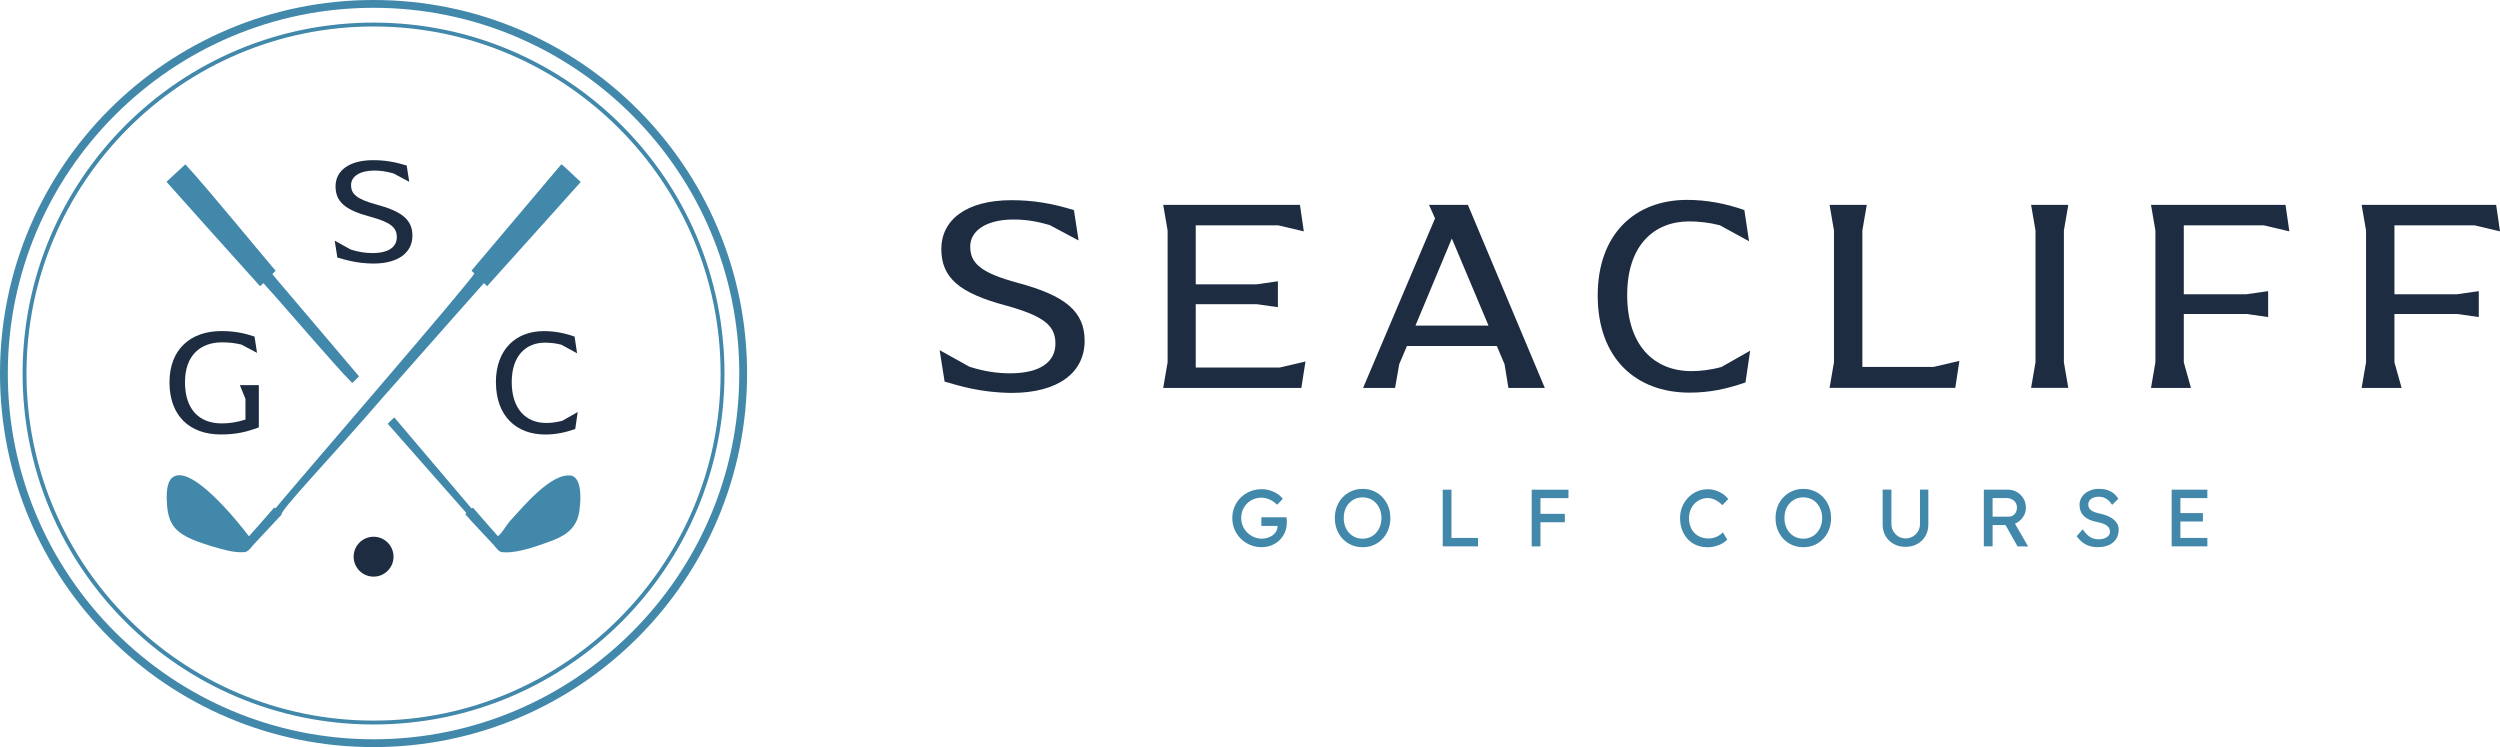
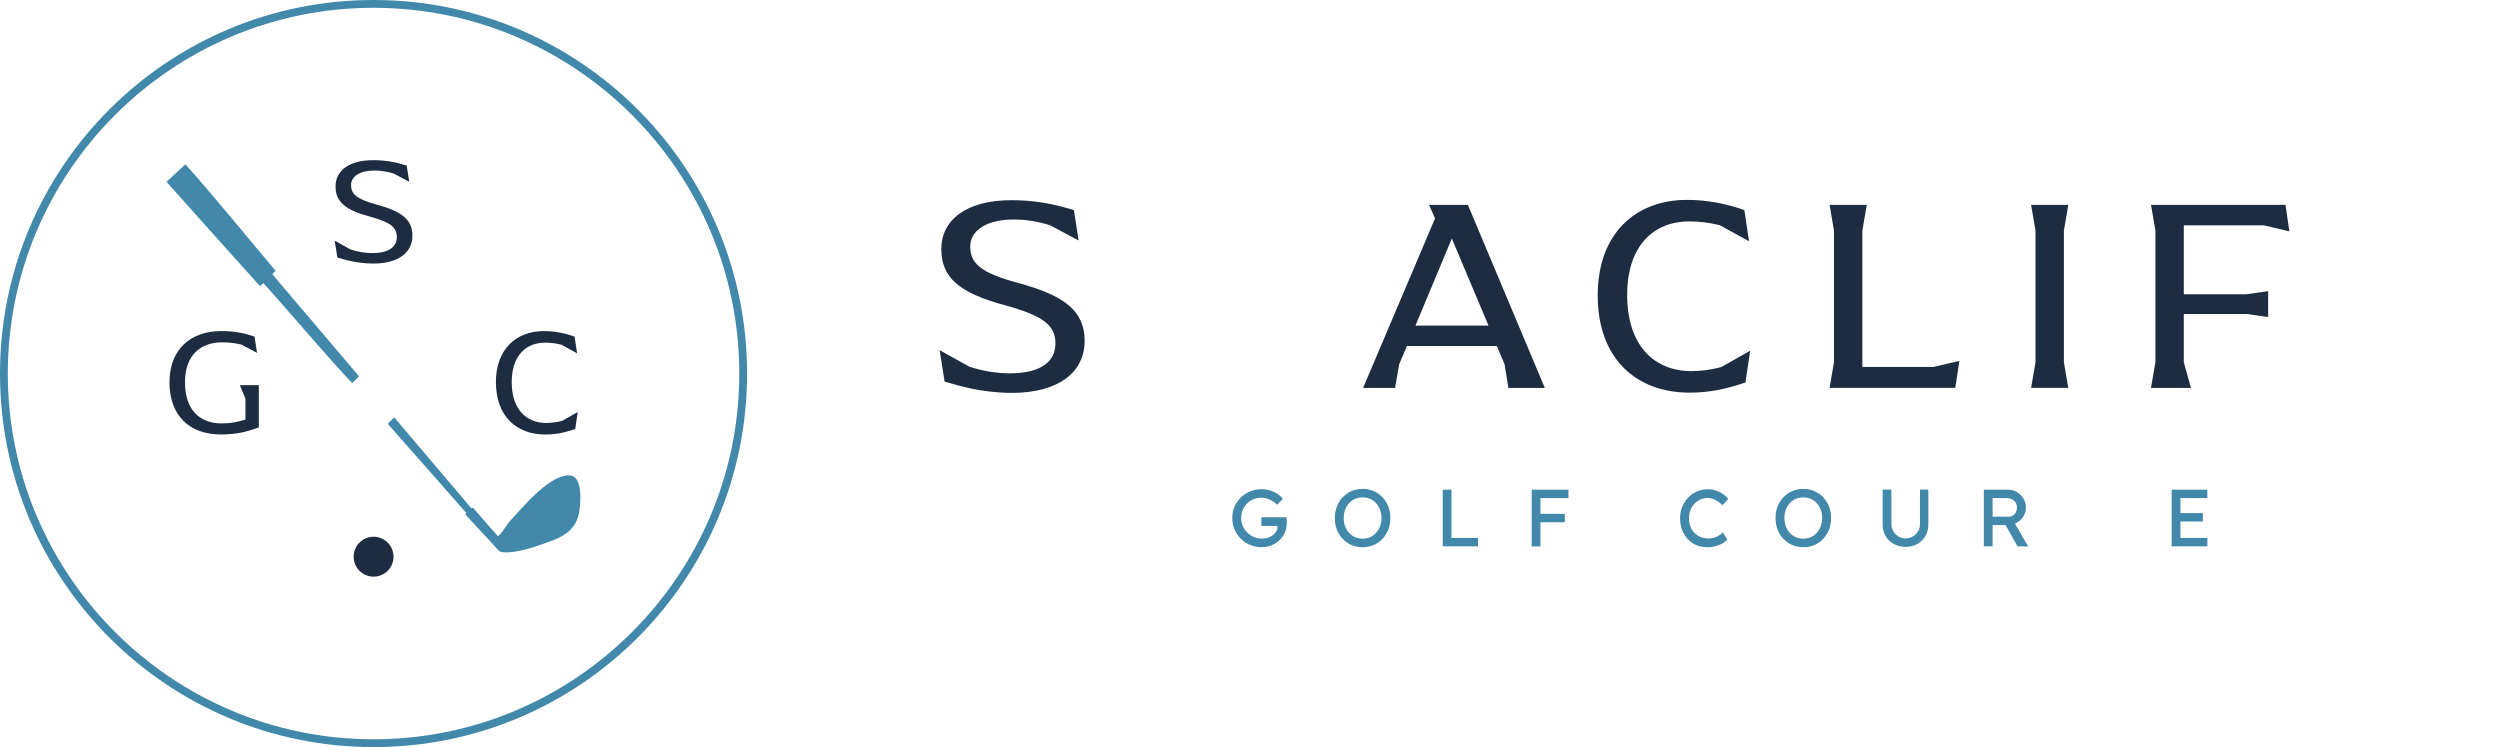
<svg xmlns="http://www.w3.org/2000/svg" id="Layer_1" data-name="Layer 1" viewBox="0 0 669.27 200">
  <defs>
    <style>      .cls-1 {        fill: #1d2c41;      }      .cls-2 {        fill: #4188ab;      }    </style>
  </defs>
  <g>
    <path class="cls-2" d="M100,2.09c53.99,0,97.91,43.92,97.91,97.91s-43.92,97.91-97.91,97.91S2.09,153.99,2.09,100,46.01,2.09,100,2.09M100,0C44.77,0,0,44.77,0,100s44.77,100,100,100,100-44.77,100-100S155.23,0,100,0h0Z" />
-     <path class="cls-2" d="M100,7.09c51.23,0,92.91,41.68,92.91,92.91s-41.68,92.91-92.91,92.91S7.09,151.23,7.09,100,48.77,7.09,100,7.09M100,6.05C48.11,6.05,6.05,48.11,6.05,100s42.06,93.95,93.95,93.95,93.95-42.06,93.95-93.95S151.89,6.05,100,6.05h0Z" />
    <path class="cls-1" d="M90.31,68.93l-.71-4.51,4.28,2.38c1.94.63,3.92.95,5.82.95,4.39,0,6.53-1.66,6.53-4.28s-1.7-3.96-7.13-5.46c-6.69-1.78-9.27-4-9.27-8.12s3.52-7.01,10.06-7.01c3.09,0,5.78.44,8.99,1.43l.67,4.36-4.16-2.22c-1.74-.51-3.41-.79-5.19-.79-3.8,0-6.22,1.54-6.22,3.88s1.39,3.76,6.85,5.23c6.77,1.82,9.58,4.08,9.58,8.31,0,4.51-3.72,7.48-10.49,7.48-4.43-.04-7.56-1.03-9.62-1.62Z" />
    <path class="cls-1" d="M69.29,103.09v11.32c-3.29,1.23-6.06,1.9-10.18,1.9-8.31,0-13.74-4.99-13.74-13.94s5.74-13.74,13.86-13.74c3.44,0,6.06.51,8.91,1.47l.67,4.36-4.2-2.22c-1.66-.4-3.29-.59-5.19-.59-5.7,0-9.9,3.41-9.9,10.69s3.84,11.01,9.82,11.01c2.3,0,4.08-.32,6.37-1.03v-5.54l-1.5-3.68h5.07Z" />
    <path class="cls-1" d="M132.75,102.38c0-8.95,5.46-13.74,12.83-13.74,2.81,0,5.54.51,8.24,1.47l.67,4.47-4.2-2.3c-1.54-.4-3.09-.55-4.39-.55-4.99,0-8.91,3.37-8.91,10.57s3.84,10.93,9.23,10.93c1.23,0,2.73-.16,4.32-.59l4.12-2.34-.67,4.55c-2.73.95-5.19,1.47-8.04,1.47-7.76,0-13.18-4.99-13.18-13.94Z" />
    <circle class="cls-1" cx="100.01" cy="149.03" r="5.34" />
-     <path class="cls-2" d="M129.6,75.84c.16.15.8.81.8.78.38-.36,24.58-27.38,24.97-27.79.08-.07.09-.17-.23-.42-1.12-.94-4.52-4.4-4.89-4.4-1.48,1.75-17.99,21.3-23.9,28.29-.06.09-.12.11-.11.16-.01.01.44.46.72.73.49.56-52.68,61.93-53.18,62.9-.01.02-.21-.2-.33-.21-.08,0-.14.14-.3.3-1.26,1.42-6.14,7.06-6.45,7.34-.05.01-.12-.05-.23-.17-2.52-3.35-16.42-20.82-20.89-14.92-1.1,1.68-1.03,4.71-.85,6.84.16,2.27.67,4.35,2.08,6.03,2.33,2.66,6.38,3.8,9.83,4.94,3.03.85,5.83,1.77,8.8,1.58,1.2-.13,1.9-1.54,2.73-2.33,2.15-2.25,5.35-5.75,7.25-7.77-.83-.67,13.63-15.71,27.18-31.46,13.52-15.28,26.91-30.5,26.95-30.47l.05.05Z" />
    <path class="cls-2" d="M69.68,76.57c.15-.07.64-.63.76-.72.09-.14.23.16.43.35,6.01,6.6,18.2,21.04,23.42,26.34.2-.12.77-.75,1.24-1.2.4-.4.59-.58.58-.6-.24-.31-13.12-15.45-19.59-23.07-1.7-2.03-2.68-3.1-3.61-4.28-.03-.02.9-.9.88-.92-.7-.65-19.36-23.43-24.18-28.47-.64.64-4.16,3.81-5.04,4.67,2.32,2.64,20.93,23.42,25.02,27.92l.08-.02Z" />
    <path class="cls-2" d="M153.22,127.39c-5.49-1.31-13.57,8.79-16.79,12.2-1.05,1.26-2.01,3.12-3.13,3.96-.29-.26-4.5-5.15-6.06-6.92-.57-.63-.55-.83-1.03-.54-.91-1.1-16.12-18.97-20.54-24.21-.04-.08-.15-.06-.23-.04-.26.21-1.1,1.07-1.53,1.5-.17.17-.06.11,0,.23,1.57,1.78,20.29,23.03,20.93,23.76.04.03-.23.22-.27.35,1.88,2.15,5.1,5.52,7.16,7.75.66.6,1.52,2.05,2.42,2.35,4.32.61,10.97-2.08,14.09-3.22,3.84-1.52,6.49-3.78,6.92-8.3.35-2.76.56-7.7-1.84-8.81l-.11-.05Z" />
  </g>
  <g>
    <g>
      <path class="cls-1" d="M252.88,102.15l-1.33-8.41,7.97,4.43c3.62,1.18,7.31,1.77,10.85,1.77,8.19,0,12.18-3.1,12.18-7.97s-3.17-7.38-13.28-10.19c-12.47-3.32-17.27-7.45-17.27-15.13s6.57-13.06,18.75-13.06c5.76,0,10.77.81,16.75,2.66l1.25,8.12-7.75-4.13c-3.25-.96-6.35-1.48-9.67-1.48-7.09,0-11.59,2.88-11.59,7.23s2.58,7.01,12.77,9.74c12.62,3.4,17.86,7.6,17.86,15.5,0,8.41-6.94,13.95-19.56,13.95-8.27-.07-14.1-1.92-17.93-3.03Z" />
-       <path class="cls-1" d="M349.49,96.76l-1.11,7.09h-36.98l1.18-6.86v-35.28l-1.18-6.86h36.61l1.03,7.09-6.86-1.62h-22.07v15.79h16.31l5.68-.81v6.94l-5.68-.81h-16.31v16.97h22.44l6.94-1.62Z" />
      <path class="cls-1" d="M413.55,103.85h-9.74l-1.03-6.35-2.07-4.87h-24.06l-2.07,4.87-1.11,6.35h-8.56l19.26-45.39-1.62-3.62h10.41l20.59,49ZM398.49,87.17l-9.82-23.32-9.74,23.32h19.56Z" />
      <path class="cls-1" d="M427.72,79.12c0-16.68,10.18-25.61,23.91-25.61,5.24,0,10.33.96,15.35,2.73l1.25,8.34-7.82-4.28c-2.88-.74-5.76-1.03-8.19-1.03-9.3,0-16.61,6.27-16.61,19.71s7.16,20.37,17.2,20.37c2.29,0,5.09-.29,8.04-1.11l7.68-4.35-1.25,8.49c-5.09,1.77-9.67,2.73-14.98,2.73-14.47,0-24.58-9.3-24.58-25.98Z" />
      <path class="cls-1" d="M524.55,96.61l-1.11,7.23h-33.65l1.18-6.86v-35.28l-1.18-6.86h9.96l-1.18,6.86v36.53h19.04l6.94-1.62Z" />
      <path class="cls-1" d="M544.92,96.98v-35.28l-1.18-6.86h9.96l-1.18,6.86v35.28l1.18,6.86h-9.96l1.18-6.86Z" />
      <path class="cls-1" d="M601.52,78.75l5.68-.81v6.94l-5.68-.81h-16.9v12.92l1.92,6.86h-10.7l1.18-6.86v-35.28l-1.18-6.86h36.01l1.03,7.09-6.86-1.62h-21.4v18.45h16.9Z" />
-       <path class="cls-1" d="M657.91,78.75l5.68-.81v6.94l-5.68-.81h-16.9v12.92l1.92,6.86h-10.7l1.18-6.86v-35.28l-1.18-6.86h36.01l1.03,7.09-6.86-1.62h-21.4v18.45h16.9Z" />
    </g>
    <g>
      <path class="cls-2" d="M337.77,146.49c-1.1,0-2.12-.2-3.08-.6-.95-.4-1.79-.95-2.51-1.66-.72-.71-1.28-1.54-1.68-2.48-.4-.95-.6-1.97-.6-3.07s.2-2.1.6-3.03c.4-.94.95-1.76,1.67-2.46s1.55-1.25,2.5-1.64,1.98-.59,3.08-.59c.77,0,1.51.11,2.24.33.73.22,1.39.52,1.98.91.59.39,1.08.84,1.45,1.34l-1.52,1.58c-.43-.42-.88-.77-1.33-1.04-.46-.27-.92-.48-1.4-.63-.48-.14-.95-.22-1.43-.22-.78,0-1.5.14-2.16.41-.66.28-1.24.66-1.73,1.15s-.89,1.07-1.16,1.72-.41,1.38-.41,2.16.14,1.46.43,2.14c.29.67.69,1.26,1.2,1.77.51.51,1.11.9,1.78,1.19.67.29,1.38.43,2.14.43.56,0,1.1-.08,1.6-.25.51-.17.95-.4,1.34-.7.39-.3.69-.65.91-1.05s.32-.82.32-1.27v-.43l.32.3h-4.64v-2.32h6.72c.03.16.05.31.06.47.01.15.03.3.03.43s.01.27.01.4c0,1-.17,1.9-.52,2.72-.35.82-.83,1.52-1.44,2.11-.61.59-1.33,1.05-2.15,1.38-.82.33-1.7.49-2.66.49Z" />
      <path class="cls-2" d="M364.78,146.49c-1.07,0-2.06-.19-2.96-.58-.9-.39-1.69-.94-2.36-1.64s-1.19-1.53-1.56-2.47c-.37-.95-.55-1.98-.55-3.11s.18-2.16.55-3.11c.37-.95.89-1.77,1.56-2.47.67-.7,1.46-1.25,2.36-1.64.9-.39,1.89-.59,2.96-.59s2.06.19,2.96.59c.9.39,1.69.94,2.36,1.65s1.19,1.54,1.56,2.48c.37.95.55,1.98.55,3.09s-.18,2.14-.55,3.09c-.37.95-.89,1.77-1.56,2.48-.67.71-1.46,1.26-2.36,1.65-.9.39-1.89.58-2.96.58ZM364.78,144.21c.74,0,1.41-.14,2.03-.41.61-.28,1.15-.66,1.59-1.16.45-.5.8-1.08,1.05-1.76s.38-1.41.38-2.2-.13-1.53-.38-2.2c-.25-.67-.6-1.26-1.05-1.76-.45-.5-.98-.89-1.59-1.16-.61-.27-1.29-.41-2.03-.41s-1.41.14-2.03.41c-.61.27-1.15.66-1.6,1.15-.46.49-.81,1.07-1.05,1.75-.25.67-.37,1.41-.37,2.22s.12,1.53.37,2.21c.25.68.6,1.27,1.05,1.76.45.49.99.87,1.6,1.15.61.27,1.29.41,2.03.41Z" />
      <path class="cls-2" d="M386.23,146.27v-15.18h2.34v12.92h7.11v2.25h-9.45Z" />
      <path class="cls-2" d="M410.05,146.27v-15.18h2.34v15.18h-2.34ZM411.09,133.35v-2.25h8.8v2.25h-8.8ZM411.09,139.81v-2.25h7.83v2.25h-7.83Z" />
      <path class="cls-2" d="M457.01,146.49c-1.06,0-2.02-.19-2.9-.56-.88-.37-1.65-.91-2.3-1.61-.65-.7-1.15-1.53-1.51-2.48s-.53-2-.53-3.14.19-2.09.57-3.02c.38-.93.91-1.75,1.59-2.46.68-.71,1.47-1.26,2.36-1.65s1.86-.59,2.9-.59c.74,0,1.46.11,2.16.34.7.23,1.34.54,1.91.93.57.4,1.04.85,1.4,1.36l-1.56,1.63c-.42-.42-.84-.77-1.27-1.05s-.86-.5-1.3-.64c-.44-.14-.89-.22-1.33-.22-.71,0-1.37.13-1.98.4-.61.27-1.15.64-1.6,1.12-.46.48-.81,1.04-1.07,1.7s-.39,1.38-.39,2.16c0,.82.13,1.57.38,2.24.25.67.61,1.25,1.07,1.72.46.48,1.02.84,1.66,1.1.64.25,1.36.38,2.14.38.48,0,.95-.06,1.41-.19.46-.13.9-.32,1.3-.56.4-.25.77-.54,1.11-.87l1.17,1.91c-.33.39-.78.75-1.35,1.06-.57.32-1.21.57-1.91.75s-1.41.27-2.11.27Z" />
      <path class="cls-2" d="M482.76,146.49c-1.07,0-2.06-.19-2.96-.58-.9-.39-1.69-.94-2.36-1.64s-1.19-1.53-1.56-2.47c-.37-.95-.55-1.98-.55-3.11s.18-2.16.55-3.11.89-1.77,1.56-2.47c.67-.7,1.46-1.25,2.36-1.64.9-.39,1.89-.59,2.96-.59s2.06.19,2.96.59c.9.39,1.69.94,2.36,1.65s1.19,1.54,1.56,2.48c.37.95.55,1.98.55,3.09s-.18,2.14-.55,3.09c-.37.95-.89,1.77-1.56,2.48-.67.71-1.46,1.26-2.36,1.65-.9.39-1.89.58-2.96.58ZM482.76,144.21c.74,0,1.41-.14,2.03-.41.61-.28,1.14-.66,1.59-1.16.45-.5.8-1.08,1.05-1.76.25-.67.38-1.41.38-2.2s-.13-1.53-.38-2.2c-.25-.67-.6-1.26-1.05-1.76-.45-.5-.98-.89-1.59-1.16-.62-.27-1.29-.41-2.03-.41s-1.41.14-2.03.41c-.61.27-1.15.66-1.6,1.15-.46.49-.81,1.07-1.05,1.75-.25.67-.37,1.41-.37,2.22s.12,1.53.37,2.21c.25.68.6,1.27,1.05,1.76s.99.87,1.6,1.15c.62.27,1.29.41,2.03.41Z" />
      <path class="cls-2" d="M510.11,146.4c-1.17,0-2.22-.26-3.14-.77-.93-.51-1.65-1.22-2.18-2.12-.53-.9-.79-1.93-.79-3.07v-9.37h2.34v9.17c0,.74.17,1.4.52,1.98.35.59.81,1.05,1.38,1.4.57.35,1.2.52,1.88.52.72,0,1.38-.17,1.96-.52.59-.35,1.05-.81,1.4-1.4.35-.58.52-1.25.52-1.98v-9.17h2.23v9.37c0,1.14-.26,2.16-.79,3.07-.53.9-1.25,1.61-2.18,2.12-.93.51-1.97.77-3.14.77Z" />
      <path class="cls-2" d="M531.09,146.27v-15.18h6.46c.87,0,1.67.21,2.4.64.73.43,1.31,1.01,1.75,1.73s.65,1.55.65,2.46c0,.82-.22,1.59-.65,2.3-.43.71-1.01,1.28-1.73,1.7-.72.43-1.53.64-2.41.64h-4.12v5.7h-2.34ZM533.43,138.31h4.34c.42,0,.8-.11,1.13-.31.33-.21.59-.5.78-.87.19-.37.28-.78.28-1.23,0-.51-.12-.95-.36-1.33-.24-.38-.57-.68-1-.9-.43-.22-.91-.33-1.44-.33h-3.73v4.97ZM540.11,146.27l-3.86-6.85,2.41-.54,4.29,7.41-2.84-.02Z" />
-       <path class="cls-2" d="M561.68,146.49c-.82,0-1.59-.11-2.29-.32-.7-.22-1.34-.55-1.91-.99-.57-.44-1.08-.99-1.53-1.64l1.6-1.84c.71,1.01,1.39,1.71,2.04,2.1.65.39,1.42.58,2.32.58.55,0,1.05-.09,1.5-.26.45-.17.8-.41,1.06-.72.26-.3.39-.65.39-1.04,0-.26-.04-.51-.13-.74-.09-.23-.22-.44-.4-.63-.18-.19-.41-.36-.69-.52-.28-.16-.61-.3-.99-.42s-.81-.23-1.3-.31c-.78-.16-1.46-.37-2.04-.63s-1.06-.59-1.45-.98c-.39-.39-.68-.84-.87-1.33s-.28-1.06-.28-1.68.13-1.17.4-1.69c.27-.52.64-.97,1.11-1.36.47-.38,1.02-.68,1.66-.89s1.32-.31,2.06-.31c.78,0,1.5.1,2.15.3.65.2,1.23.5,1.73.9s.92.89,1.26,1.46l-1.65,1.63c-.29-.48-.62-.88-.98-1.2-.36-.32-.76-.57-1.19-.74s-.9-.25-1.39-.25c-.56,0-1.06.09-1.47.26-.42.17-.75.42-.99.73-.24.31-.36.68-.36,1.1,0,.3.06.58.17.84.12.25.29.48.53.67.24.19.56.37.96.52s.89.29,1.45.4c.79.17,1.5.39,2.12.66.62.27,1.15.58,1.58.94.43.36.76.77.99,1.21s.34.93.34,1.45c0,.97-.22,1.81-.67,2.51-.45.71-1.08,1.25-1.91,1.64s-1.81.57-2.95.57Z" />
      <path class="cls-2" d="M581.37,146.27v-15.18h9.56v2.25h-7.22v10.67h7.22v2.25h-9.56ZM582.43,139.61v-2.25h7.31v2.25h-7.31Z" />
    </g>
  </g>
</svg>